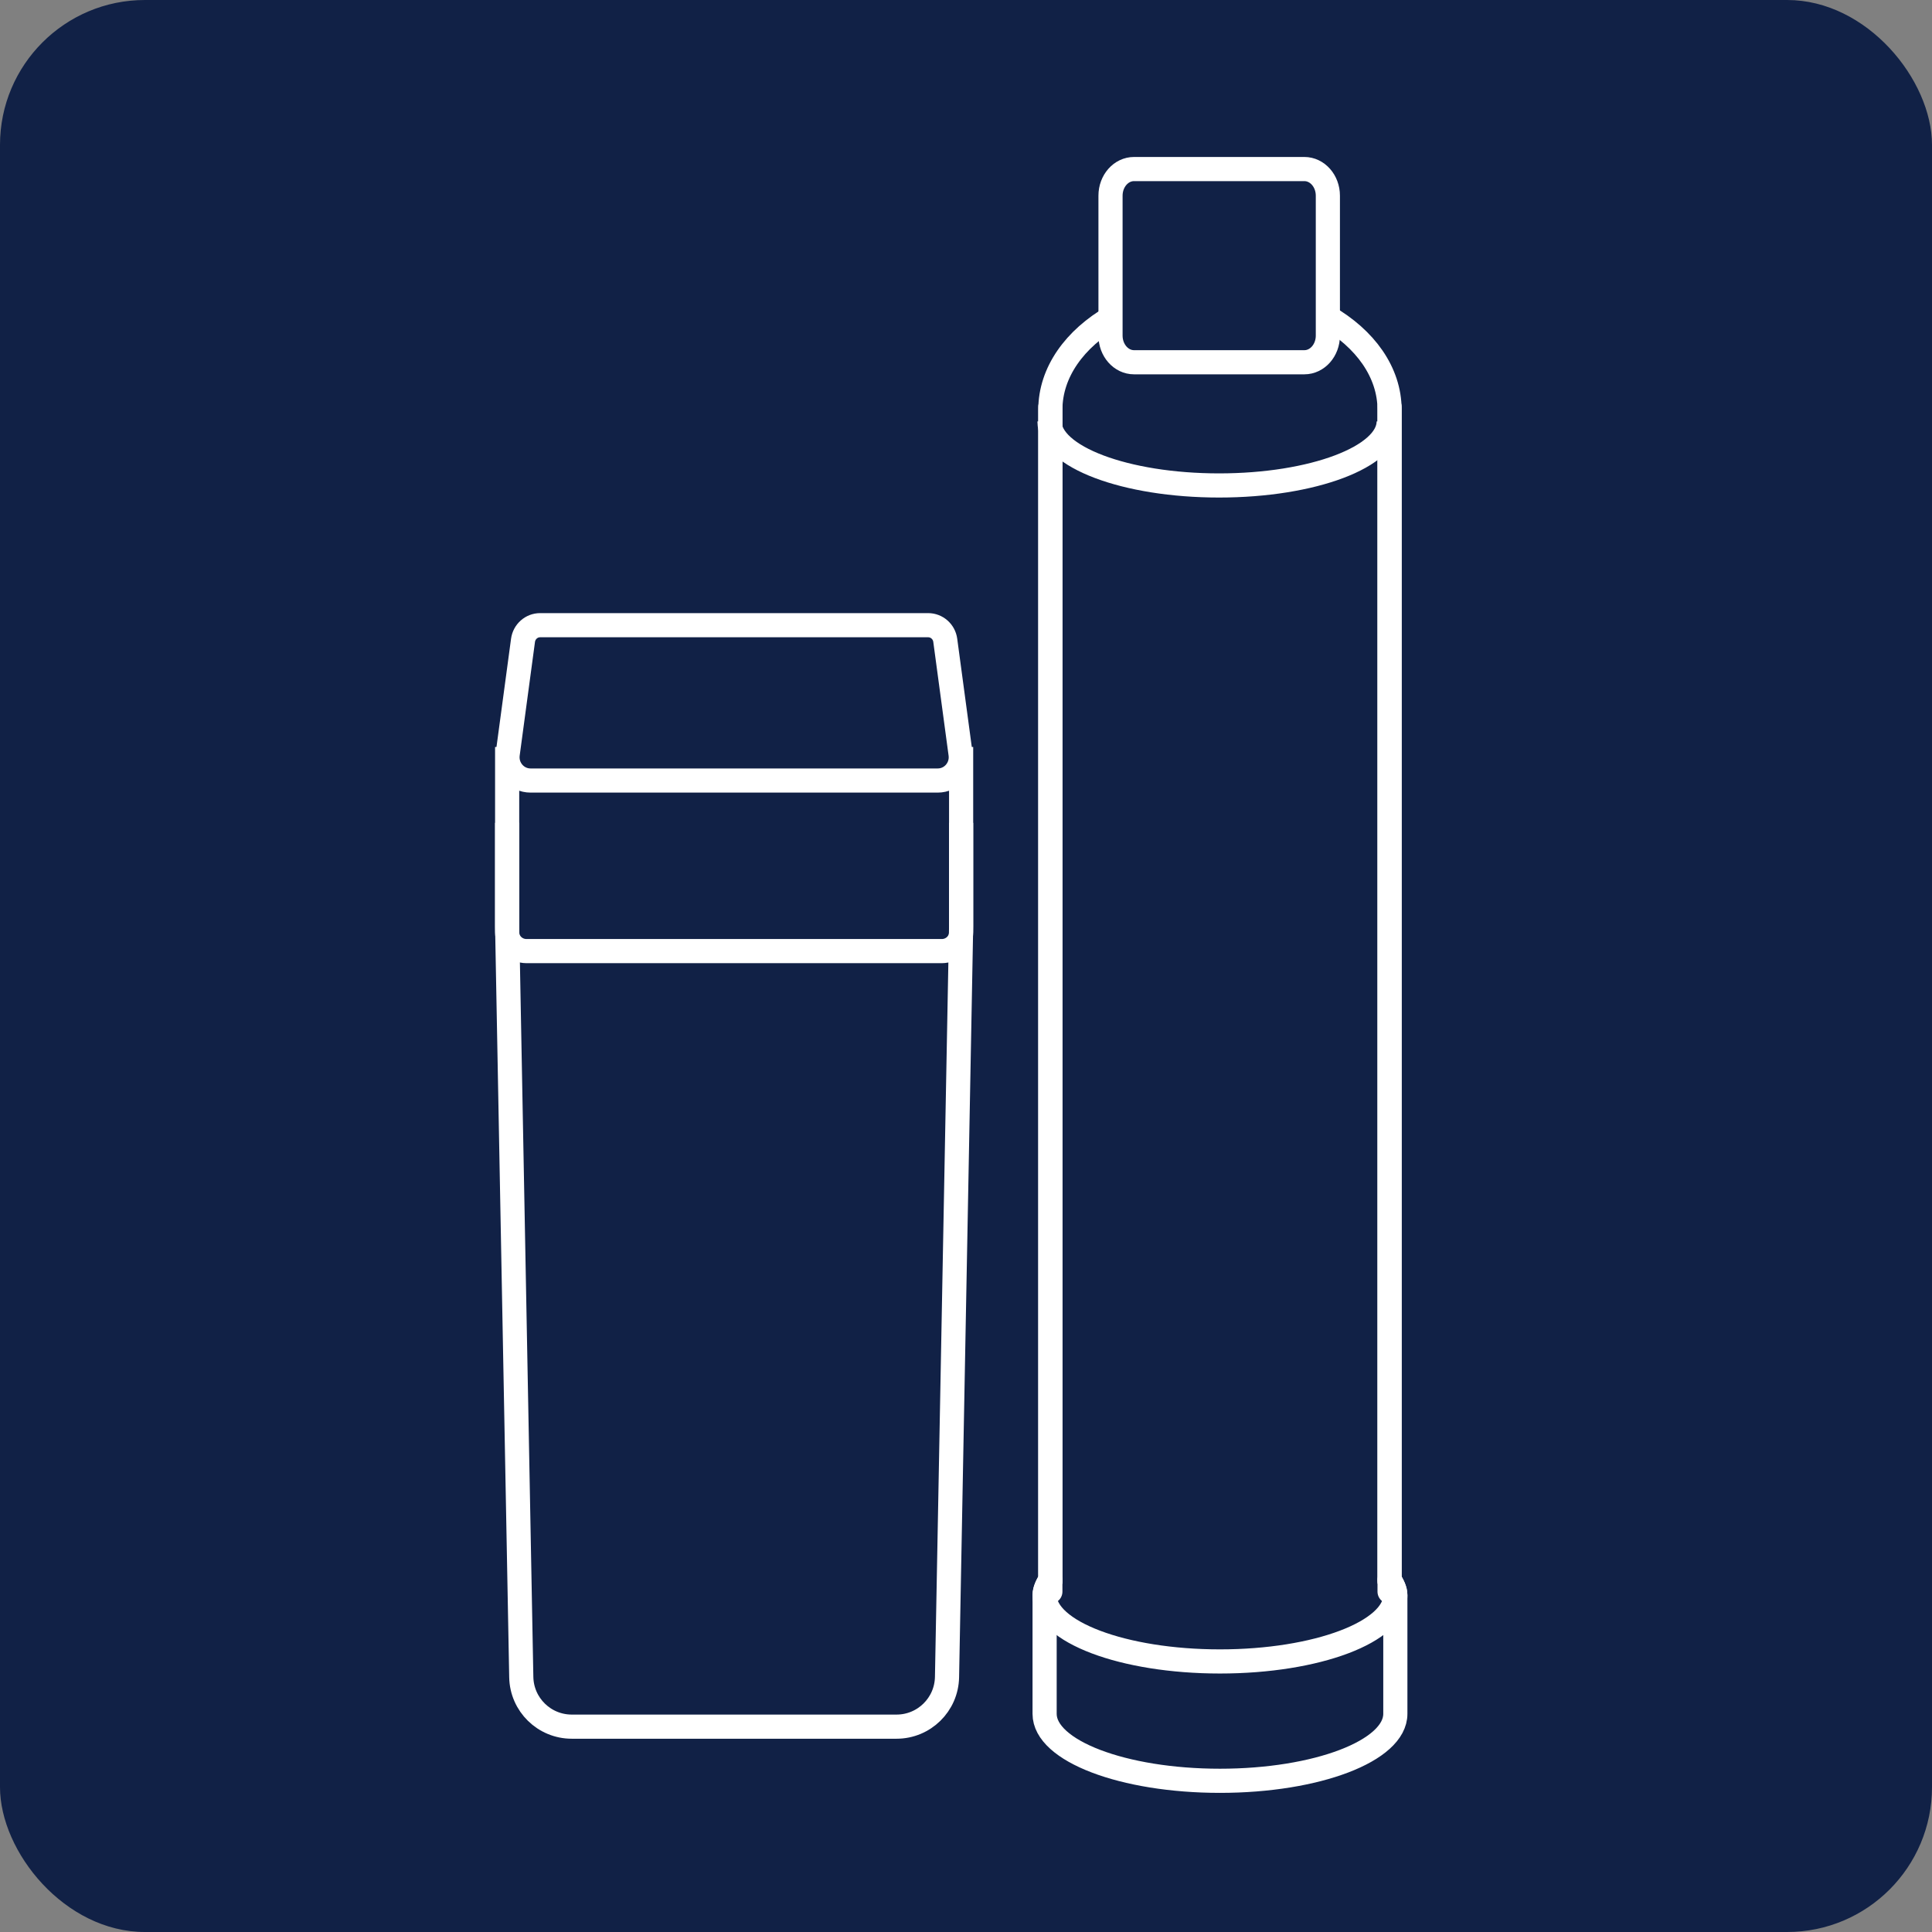
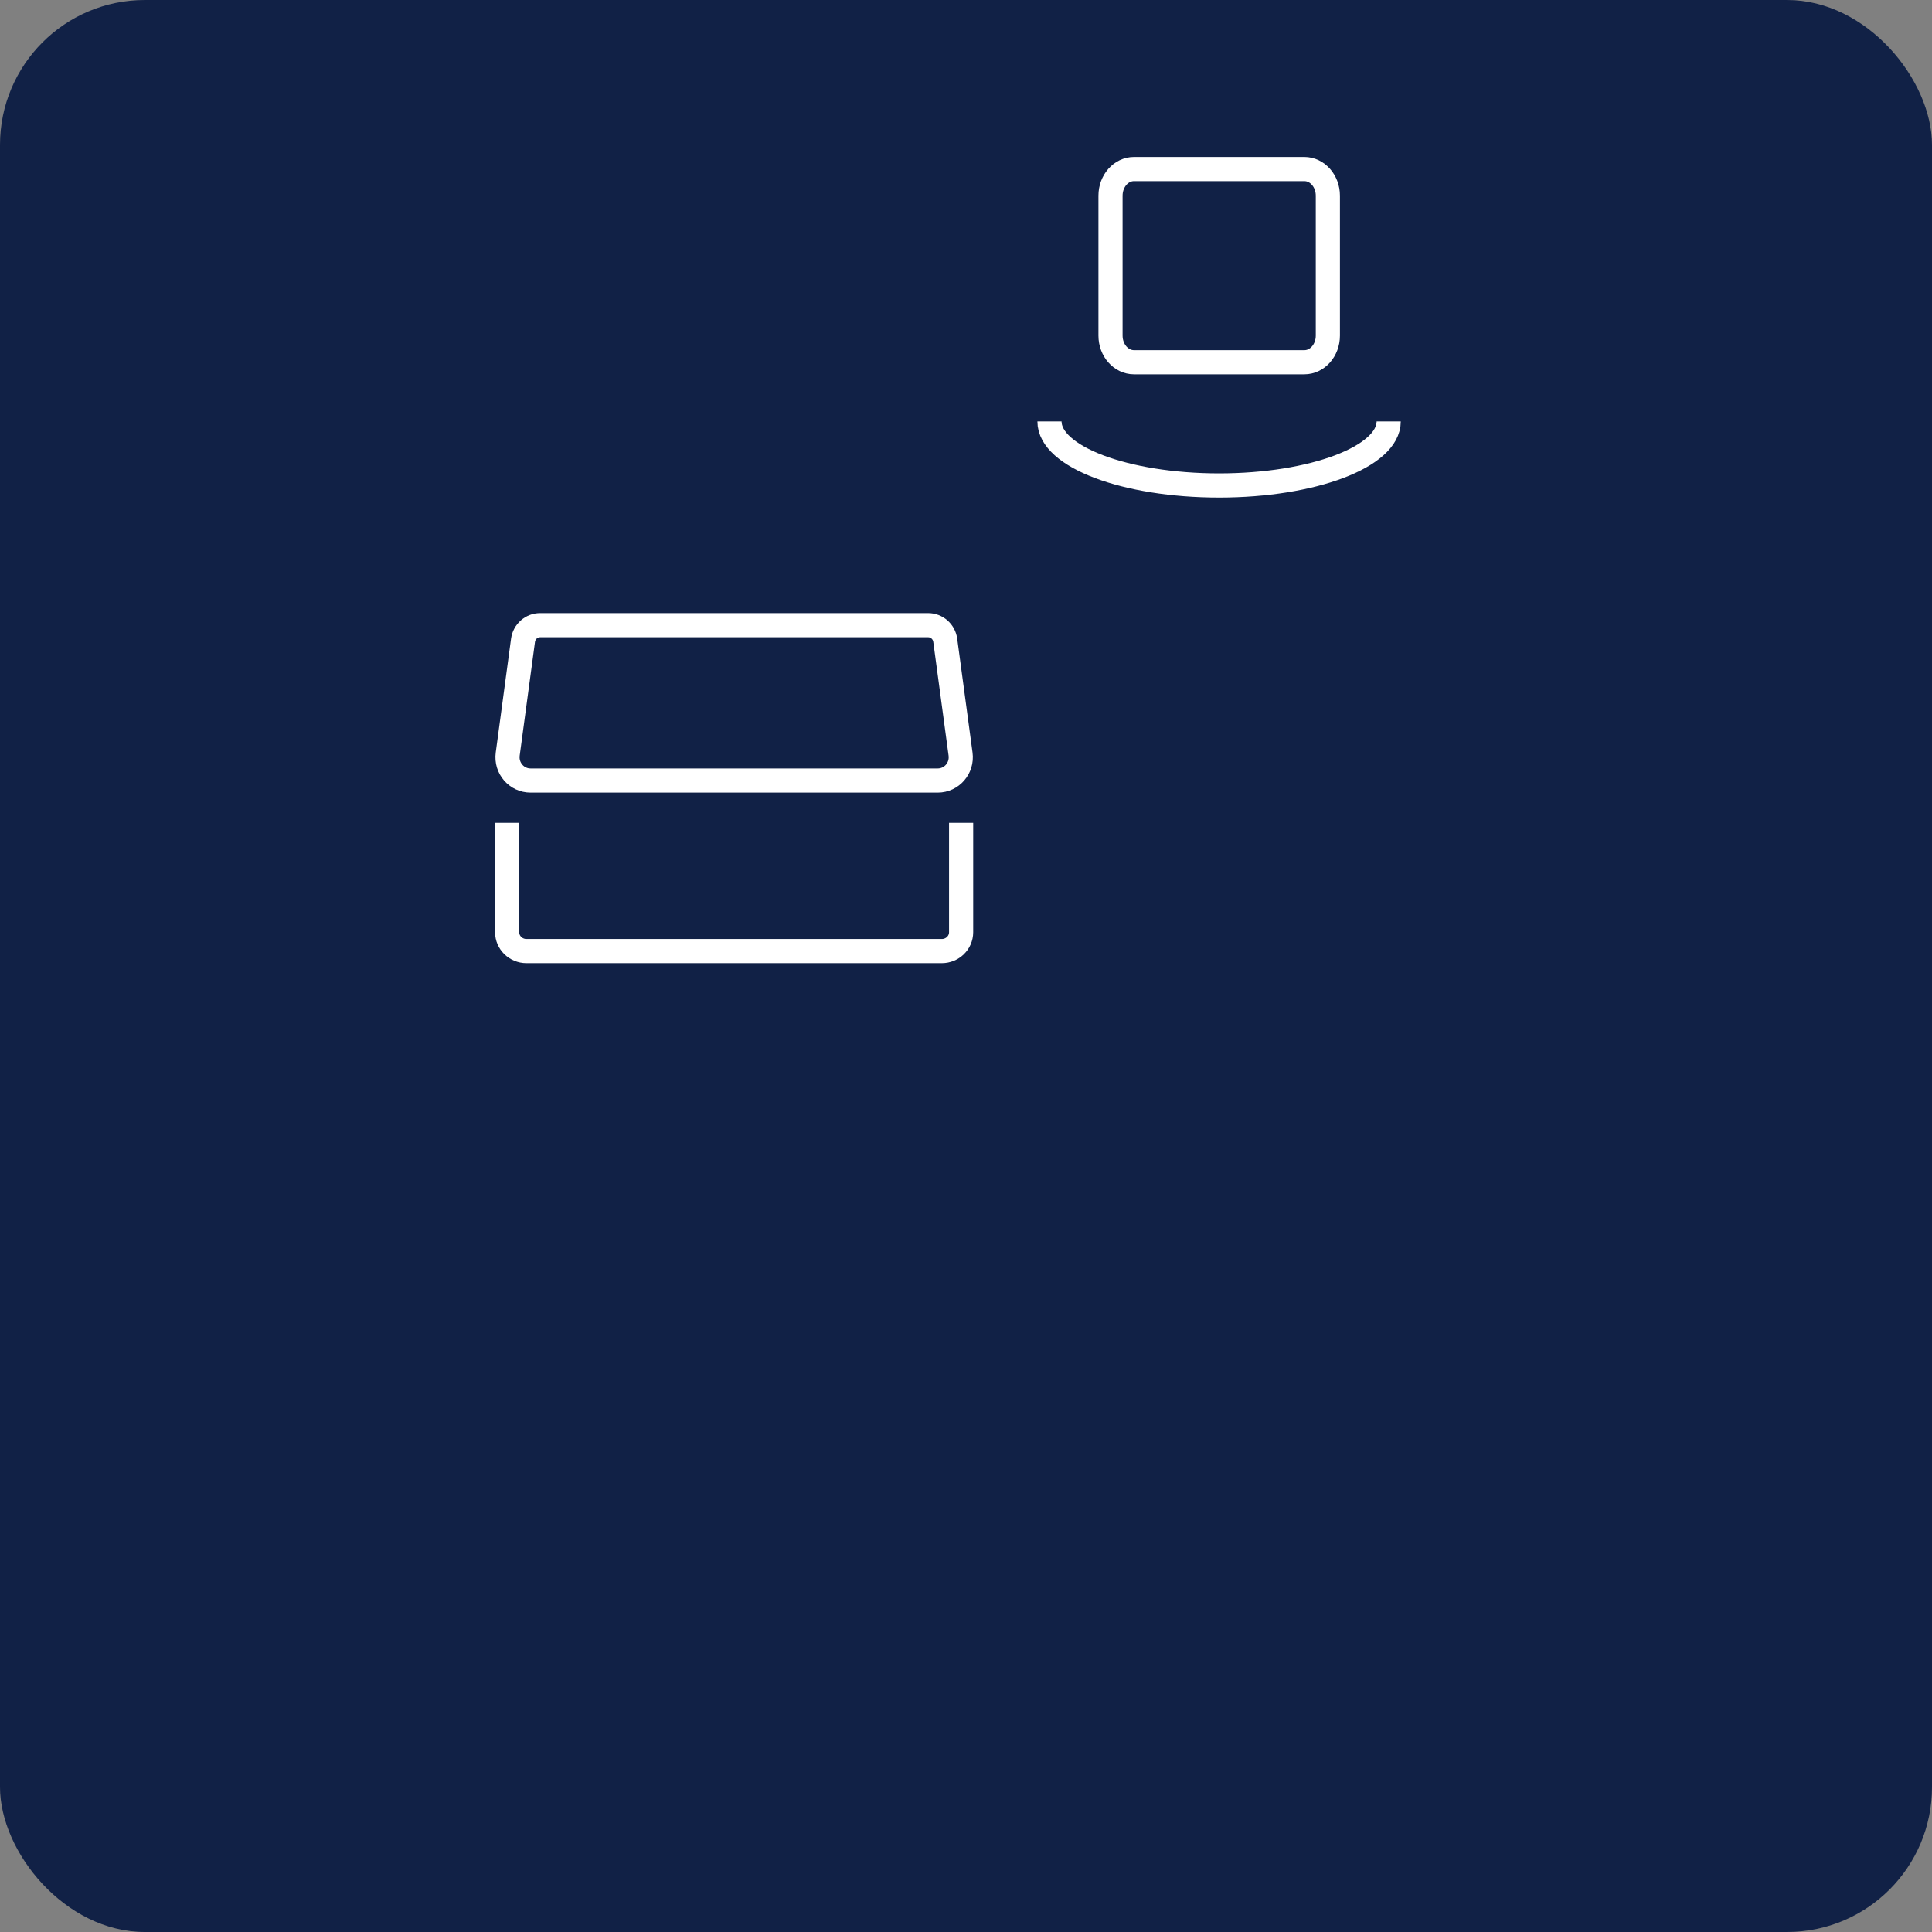
<svg xmlns="http://www.w3.org/2000/svg" width="80" height="80" viewBox="0 0 80 80" fill="none">
  <rect x="0" y="0" width="80" height="80" fill="#808080" stroke="none" />
  <rect width="80" height="80" rx="6" fill="#112146" />
-   <path d="M39.214 69.446L39.798 38.362V31.432H21V38.362L21.585 69.446C21.606 70.585 22.536 71.497 23.675 71.497H37.124C38.263 71.497 39.192 70.585 39.214 69.446Z" fill="#112146" stroke="white" />
  <path d="M39.775 31.226L39.141 26.514C39.093 26.155 38.79 25.888 38.433 25.888H22.365C22.008 25.888 21.706 26.155 21.657 26.514L21.023 31.226C20.946 31.805 21.39 32.32 21.967 32.32H38.831C39.408 32.32 39.853 31.805 39.775 31.226Z" fill="#112146" stroke="white" />
  <path d="M39.798 34.072V38.603C39.798 39.034 39.44 39.383 38.999 39.383H21.8C21.358 39.383 21 39.034 21 38.603V34.072" stroke="white" />
-   <path d="M57.778 66.055C57.778 65.837 57.666 65.625 57.539 65.422L57.539 16.968C57.539 15.412 56.527 14.022 54.942 13.111H46.091C44.506 14.022 43.493 15.412 43.493 16.968L43.493 65.422C43.367 65.625 43.255 65.837 43.255 66.055V70.967C43.255 72.498 46.506 73.739 50.516 73.739C54.527 73.739 57.778 72.498 57.778 70.967L57.778 66.055Z" fill="#112146" stroke="white" />
-   <path d="M57.539 65.423C57.666 65.626 57.778 65.837 57.778 66.055C57.778 67.569 54.526 68.797 50.516 68.797C46.506 68.797 43.255 67.569 43.255 66.055C43.255 65.837 43.367 65.626 43.493 65.423" stroke="white" stroke-linecap="round" />
  <path d="M57.503 17.451C57.503 18.915 54.359 20.102 50.48 20.102C46.601 20.102 43.457 18.915 43.457 17.451" stroke="white" />
-   <path d="M43.493 16.848V65.905M57.539 16.848V65.905" stroke="white" stroke-linecap="round" />
  <path d="M45.984 13.897C45.984 14.506 46.419 15 46.957 15H54.011C54.548 15 54.984 14.506 54.984 13.897V8.103C54.984 7.494 54.548 7 54.011 7H46.957C46.419 7 45.984 7.494 45.984 8.103V13.897Z" fill="#112146" stroke="white" />
</svg>